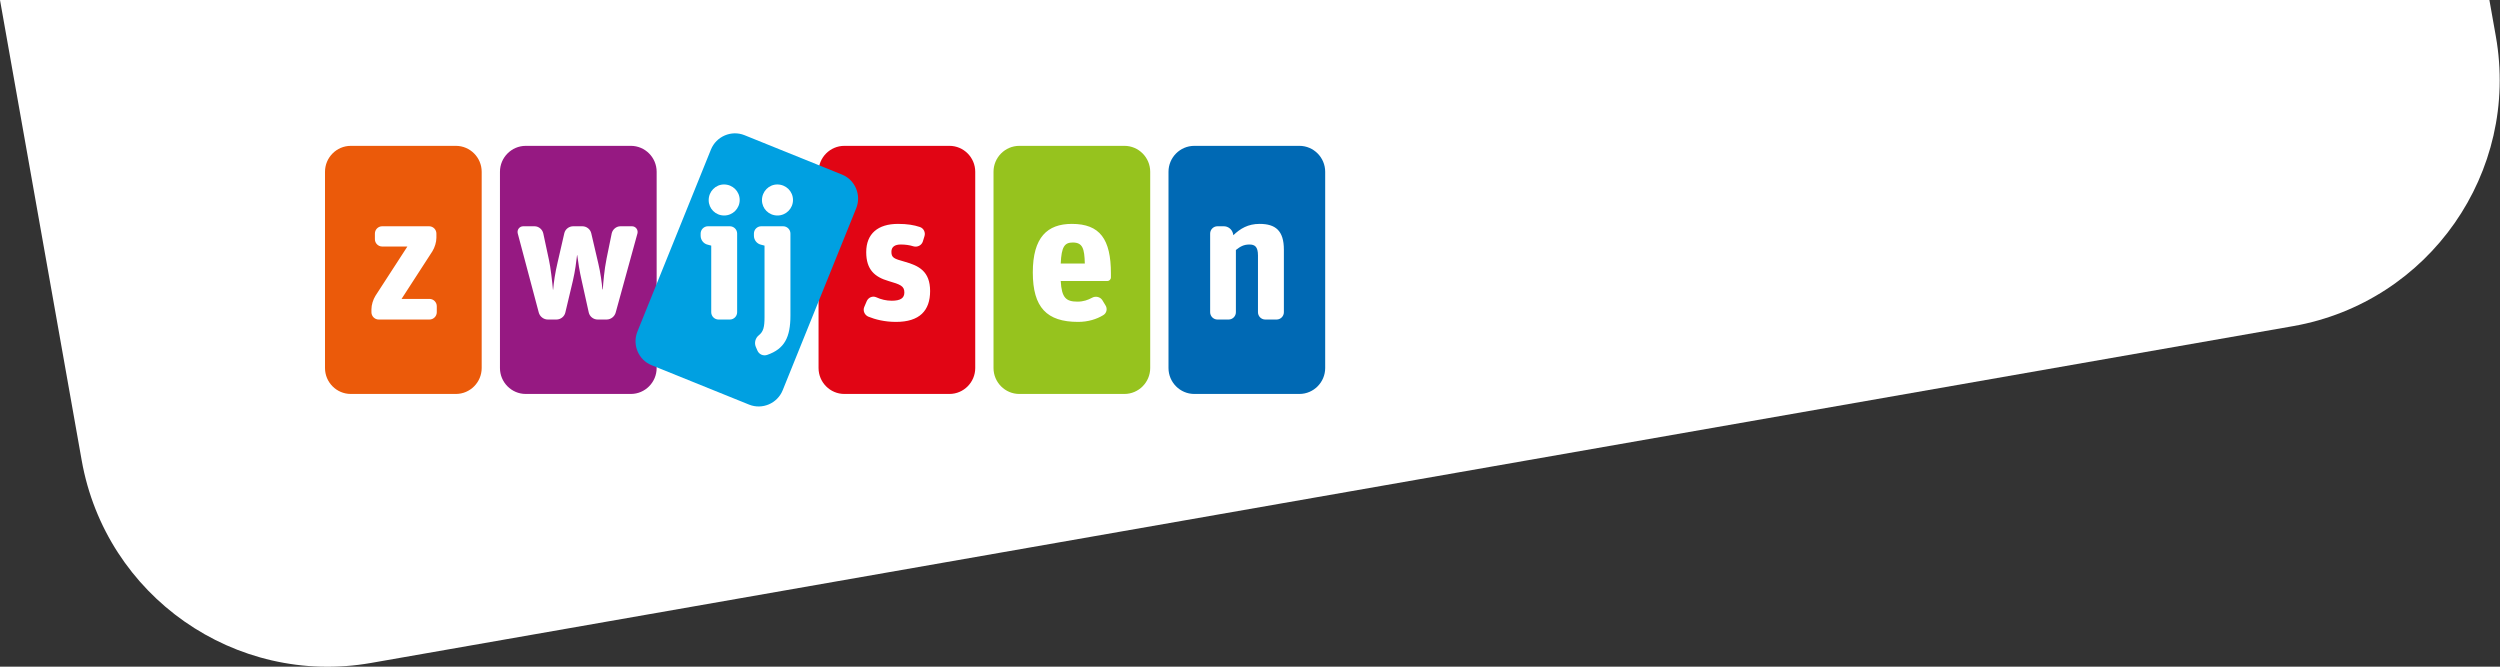
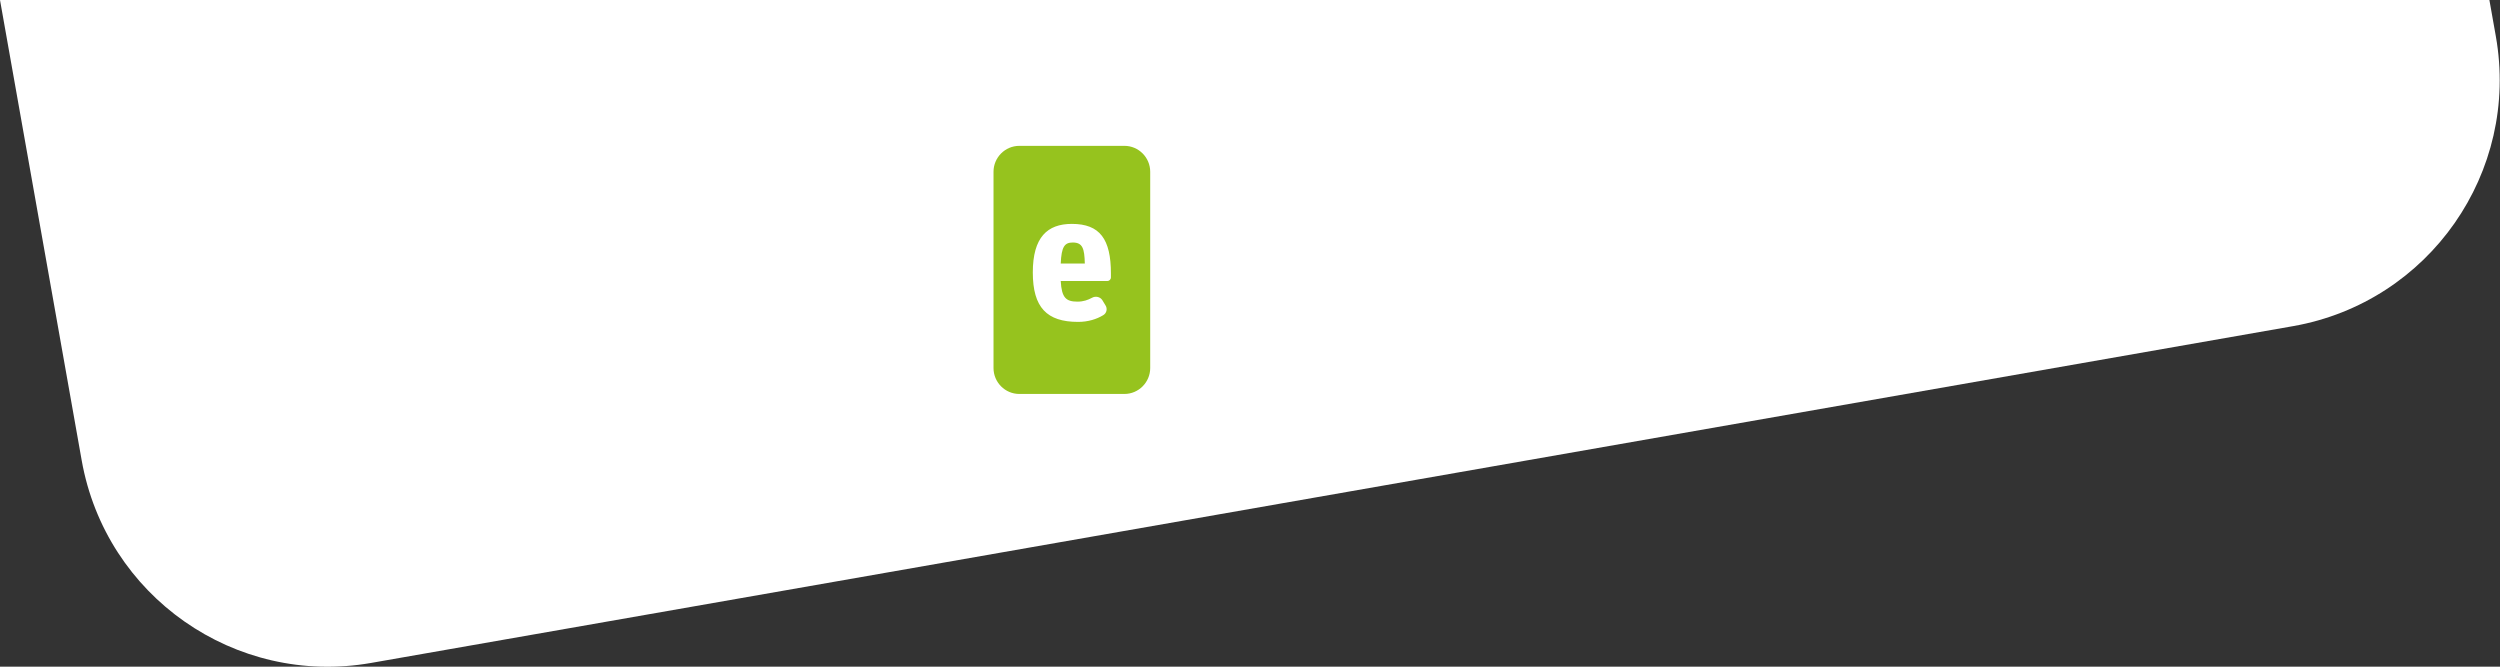
<svg xmlns="http://www.w3.org/2000/svg" width="300" height="80" viewBox="0 0 300 80">
  <rect x="0" y="0" width="300" height="80" fill="#333333" stroke="none" />
  <g fill="none" fill-rule="evenodd">
    <g>
      <g>
        <path fill="#FFF" d="M298.727 0l.773 4.352c2.894 16.314-7.984 31.886-24.298 34.78l-.063.011-230.62 40.412c-16.295 2.856-31.826-8.02-34.716-24.309L0 0h298.727z" transform="translate(-93) translate(93)" />
        <g>
          <g>
-             <path fill="#EB5A0A" d="M15.712 1.503H3.09C1.39 1.503 0 2.902 0 4.612v23.554c0 1.709 1.39 3.108 3.09 3.108h12.622c1.7 0 3.09-1.4 3.09-3.108V4.612c0-1.71-1.39-3.109-3.09-3.109" transform="translate(-93) translate(93) translate(39 16)" />
-             <path fill="#961982" d="M36.708 1.503H24.085c-1.699 0-3.09 1.399-3.09 3.108v23.555c0 1.709 1.391 3.108 3.09 3.108h12.623c1.7 0 3.09-1.4 3.09-3.108V4.61c0-1.71-1.39-3.108-3.09-3.108" transform="translate(-93) translate(93) translate(39 16)" />
            <path fill="#96C31E" d="M95.935 1.503H83.312c-1.7 0-3.09 1.399-3.09 3.108v23.555c0 1.709 1.39 3.108 3.09 3.108h12.623c1.7 0 3.09-1.4 3.09-3.108V4.61c0-1.71-1.39-3.108-3.09-3.108" transform="translate(-93) translate(93) translate(39 16)" />
-             <path fill="#E10514" d="M74.94 1.503H62.316c-1.7 0-3.09 1.399-3.09 3.108v23.555c0 1.709 1.39 3.108 3.09 3.108h12.622c1.7 0 3.09-1.4 3.09-3.108V4.61c0-1.71-1.39-3.108-3.09-3.108" transform="translate(-93) translate(93) translate(39 16)" />
-             <path fill="#0069B4" d="M116.93 1.503H104.31c-1.7 0-3.09 1.399-3.09 3.108v23.555c0 1.709 1.39 3.108 3.09 3.108h12.622c1.7 0 3.09-1.4 3.09-3.108V4.61c0-1.71-1.39-3.108-3.09-3.108" transform="translate(-93) translate(93) translate(39 16)" />
-             <path fill="#00A0E1" d="M62.046 4.951L50.342.223c-1.575-.637-3.389.14-4.03 1.724l-8.822 21.84c-.64 1.584.124 3.401 1.7 4.038l11.703 4.729c1.576.637 3.39-.14 4.03-1.725l8.823-21.838c.64-1.586-.125-3.403-1.7-4.04" transform="translate(-93) translate(93) translate(39 16)" />
          </g>
          <g fill="#FFF">
            <path d="M.876 16.208c-.482 0-.876-.395-.876-.876v-.35c0-.526.197-1.162.481-1.621l3.833-5.914H1.292c-.482 0-.876-.394-.876-.876v-.68c0-.481.394-.875.876-.875H6.92c.483 0 .876.394.876.876v.503c0 .527-.196 1.161-.481 1.622l-3.7 5.716h3.35c.482 0 .876.394.876.876v.723c0 .481-.394.876-.877.876H.876zM28.834 5.87c.11-.482.548-.854 1.052-.854h1.38c.438 0 .766.416.657.854l-2.607 9.483c-.131.504-.59.855-1.095.855H27.15c-.505 0-.964-.35-1.074-.855l-.854-3.855c-.241-1.028-.438-2.299-.526-3.022h-.022c-.087.767-.22 1.884-.503 3.089l-.899 3.788c-.11.504-.57.855-1.072.855h-1.03c-.504 0-.964-.35-1.095-.855L17.556 5.87c-.11-.438.219-.854.656-.854h1.358c.504 0 .942.372 1.051.854l.68 3.176c.196.876.394 2.606.482 3.592h.021c.066-.832.241-2.059.547-3.33l.79-3.438c.108-.504.569-.854 1.073-.854h1.095c.503 0 .963.35 1.073.854l.853 3.657c.242 1.008.417 2.279.482 3.067h.044c.067-.876.176-2.322.46-3.723l.613-3.001zM42.33 3.724c-1.05 0-1.86-.833-1.86-1.84C40.47.833 41.3 0 42.308 0c1.05 0 1.883.833 1.883 1.862 0 1.029-.832 1.862-1.862 1.862zm-.678 12.484c-.483 0-.876-.395-.876-.876V7.338l-.417-.11c-.503-.11-.854-.57-.854-1.073v-.263c0-.482.395-.876.876-.876h2.628c.483 0 .876.394.876.876v9.44c0 .481-.393.876-.876.876h-1.357zM48.725 3.724c-1.052 0-1.862-.833-1.862-1.84 0-1.051.833-1.884 1.84-1.884 1.051 0 1.884.833 1.884 1.862 0 1.029-.833 1.862-1.862 1.862m-1.248 16.732c-.461.154-.964-.065-1.161-.525l-.198-.46c-.197-.482-.043-1.051.373-1.38.547-.438.68-.985.68-2.19V7.338l-.418-.11c-.503-.11-.854-.57-.854-1.073v-.263c0-.482.395-.876.876-.876h2.629c.482 0 .876.394.876.876v9.834c0 2.606-.701 4.008-2.803 4.73M62.944 16.492c-1.337 0-2.475-.284-3.33-.635-.437-.197-.656-.7-.482-1.139l.307-.722c.197-.439.702-.658 1.14-.46.57.263 1.204.416 1.86.416 1.03 0 1.512-.307 1.512-.986 0-.788-.481-.964-1.905-1.38-1.643-.481-2.672-1.357-2.672-3.46 0-2.234 1.424-3.395 3.81-3.395 1.118 0 1.906.132 2.629.373.46.152.7.656.548 1.116l-.197.635c-.154.46-.658.701-1.118.57-.481-.154-.985-.22-1.533-.22-.679 0-1.117.264-1.117.877 0 .723.329.833 1.577 1.183 1.73.482 3.067 1.16 3.067 3.526 0 2.343-1.249 3.701-4.096 3.701M84.161 6.965c-.985 0-1.357.504-1.445 2.519h2.89c-.043-1.796-.262-2.519-1.445-2.519m.635 9.527c-3.744 0-5.431-1.73-5.431-5.934 0-4.228 1.752-5.827 4.687-5.827 3.373 0 4.687 1.84 4.687 5.958v.459c0 .242-.197.438-.416.438h-5.607c.11 2.037.657 2.475 2.015 2.475.701 0 1.248-.197 1.73-.46.417-.24.986-.13 1.249.285l.372.613c.263.394.153.942-.263 1.183-.789.482-1.817.81-3.023.81M101.522 16.208c-.481 0-.876-.395-.876-.876v-9.44c0-.482.395-.876.876-.876h.767c.504 0 .964.35 1.095.854l.044.219c.833-.789 1.752-1.358 3.153-1.358 1.906 0 2.913.81 2.913 3.088v7.513c0 .481-.394.876-.876.876h-1.358c-.481 0-.875-.395-.875-.876V8.52c0-1.073-.394-1.314-1.03-1.314-.678 0-1.094.24-1.62.657v7.469c0 .481-.395.876-.877.876h-1.336z" transform="translate(-93) translate(93) translate(39 16) translate(5.572 6.136)" />
          </g>
        </g>
      </g>
    </g>
  </g>
</svg>